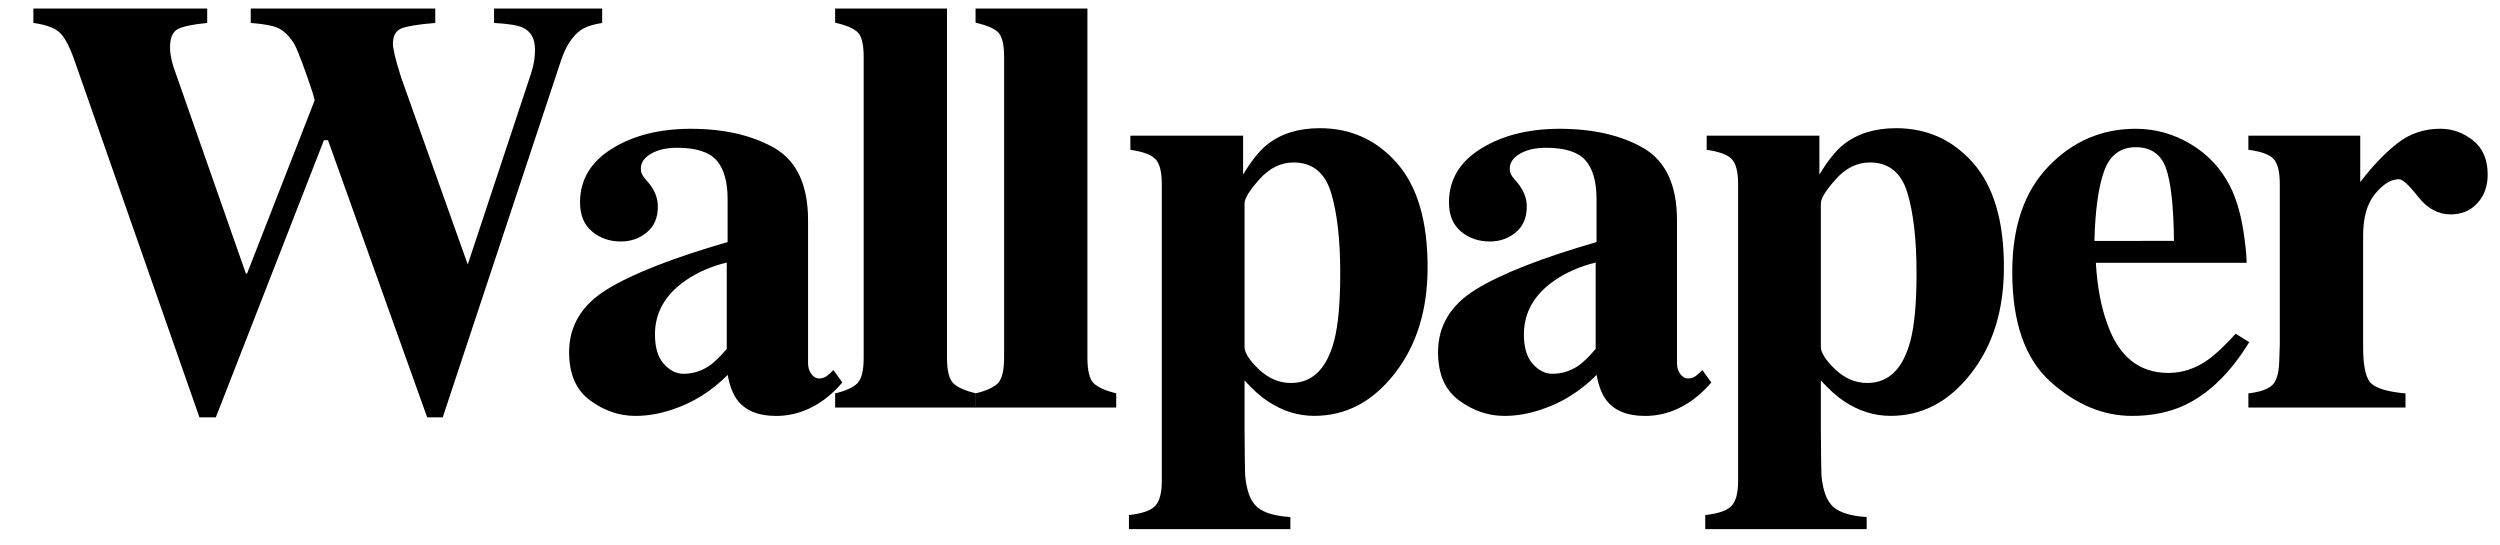
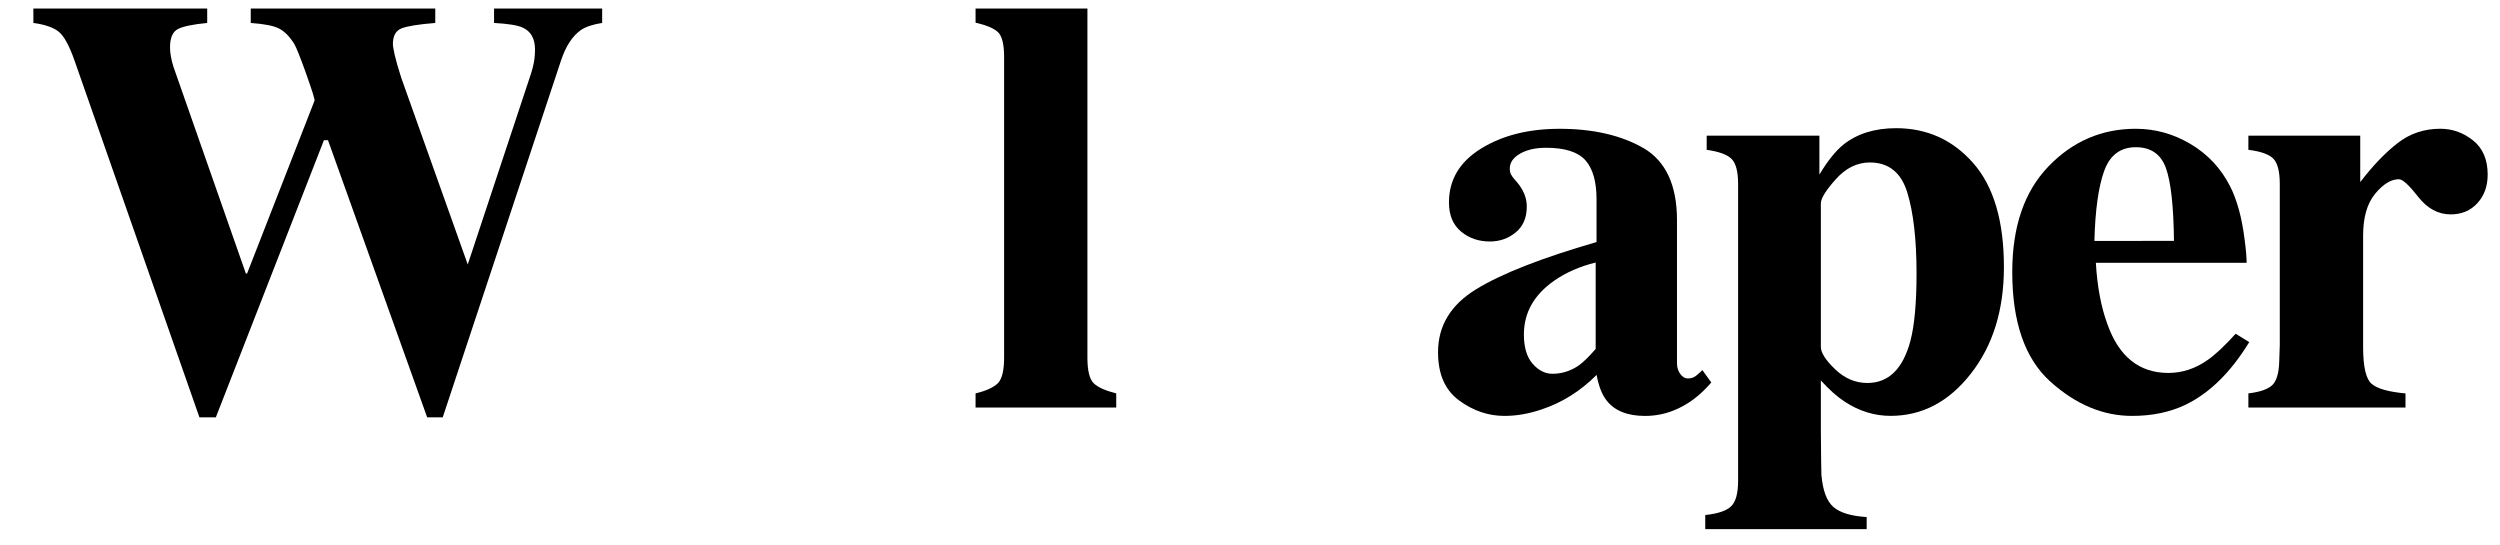
<svg xmlns="http://www.w3.org/2000/svg" version="1.1" id="レイヤー_1" x="0px" y="0px" width="110.098px" height="24.014px" viewBox="0 0 110.098 24.014" enable-background="new 0 0 110.098 24.014" xml:space="preserve">
  <g>
    <g>
      <path d="M9.125,0.376v0.635C8.499,1.071,8.069,1.16,7.837,1.278c-0.233,0.119-0.35,0.391-0.35,0.814    c0,0.11,0.013,0.239,0.038,0.388S7.589,2.783,7.64,2.944l3.188,9.103h0.053l2.972-7.617c0.017-0.042-0.104-0.43-0.363-1.162    c-0.26-0.731-0.44-1.183-0.542-1.354c-0.194-0.305-0.408-0.521-0.642-0.648c-0.232-0.127-0.653-0.212-1.263-0.254V0.376h8.126    v0.635c-0.745,0.06-1.242,0.14-1.492,0.241c-0.25,0.103-0.374,0.331-0.374,0.687c0,0.085,0.027,0.248,0.082,0.49    c0.055,0.241,0.15,0.574,0.286,0.998l2.984,8.378h-0.108l2.836-8.557c0.051-0.152,0.093-0.315,0.127-0.489    c0.033-0.174,0.051-0.366,0.051-0.578c0-0.483-0.183-0.806-0.546-0.967c-0.221-0.102-0.64-0.169-1.257-0.203V0.376h4.761v0.635    c-0.397,0.06-0.707,0.161-0.927,0.305c-0.381,0.264-0.677,0.717-0.889,1.36l-5.205,15.702h-0.686L14.444,6.173h-0.178    L9.506,18.378H8.782L3.285,2.676C3.048,2,2.812,1.571,2.574,1.387S1.969,1.078,1.47,1.011V0.376H9.125z" />
-       <path d="M26.749,12.733c1.126-0.688,2.891-1.378,5.294-2.073V8.768c0-0.771-0.163-1.339-0.488-1.708    c-0.326-0.367-0.904-0.552-1.733-0.552c-0.466,0-0.849,0.087-1.149,0.261c-0.3,0.173-0.45,0.391-0.45,0.653    c0,0.102,0.017,0.187,0.051,0.254s0.085,0.14,0.152,0.216l0.152,0.178c0.118,0.144,0.214,0.303,0.286,0.477    c0.071,0.173,0.107,0.357,0.107,0.552c0,0.491-0.163,0.87-0.488,1.136c-0.326,0.268-0.705,0.4-1.137,0.4    c-0.499,0-0.925-0.147-1.275-0.443c-0.352-0.295-0.527-0.722-0.527-1.279c0-0.996,0.47-1.785,1.409-2.367    c0.939-0.583,2.095-0.874,3.466-0.874c1.473,0,2.704,0.283,3.694,0.851c0.981,0.575,1.473,1.634,1.473,3.174v6.297    c0,0.187,0.049,0.345,0.146,0.477c0.098,0.131,0.206,0.196,0.324,0.196c0.102,0,0.192-0.019,0.273-0.058    c0.08-0.037,0.205-0.142,0.374-0.311l0.394,0.546c-0.508,0.593-1.07,1.007-1.688,1.244c-0.39,0.152-0.8,0.229-1.231,0.229    c-0.771,0-1.333-0.225-1.688-0.674c-0.203-0.255-0.352-0.632-0.444-1.132c-0.72,0.721-1.532,1.229-2.438,1.525    c-0.55,0.187-1.092,0.28-1.625,0.28c-0.711,0-1.375-0.227-1.993-0.681c-0.618-0.453-0.927-1.159-0.927-2.117    C25.061,14.347,25.623,13.419,26.749,12.733z M31.281,16.08c0.203-0.152,0.444-0.391,0.724-0.713v-3.806    c-0.694,0.17-1.304,0.437-1.828,0.802c-0.889,0.62-1.333,1.409-1.333,2.367c0,0.569,0.129,1,0.387,1.292    c0.259,0.293,0.549,0.439,0.87,0.439C30.523,16.461,30.917,16.334,31.281,16.08z" />
-       <path d="M36.779,17.325c0.457-0.11,0.78-0.256,0.972-0.438c0.189-0.182,0.285-0.561,0.285-1.136V2.509    c0-0.556-0.089-0.918-0.267-1.09c-0.178-0.17-0.508-0.311-0.99-0.421V0.376h4.926V15.75c0,0.575,0.093,0.952,0.279,1.13    s0.517,0.326,0.99,0.444v0.622h-6.195V17.325z" />
      <path d="M42.963,17.325c0.457-0.11,0.78-0.256,0.972-0.438c0.189-0.182,0.285-0.561,0.285-1.136V2.509    c0-0.556-0.089-0.918-0.267-1.09c-0.178-0.17-0.508-0.311-0.99-0.421V0.376h4.926V15.75c0,0.575,0.093,0.952,0.279,1.13    s0.517,0.326,0.99,0.444v0.622h-6.195V17.325z" />
-       <path d="M49.717,22.682c0.559-0.06,0.939-0.188,1.143-0.388c0.203-0.198,0.305-0.573,0.305-1.123V8.108    c0-0.546-0.095-0.915-0.286-1.107c-0.189-0.192-0.556-0.326-1.098-0.403V5.975h4.964v1.714c0.355-0.593,0.702-1.028,1.041-1.308    c0.609-0.491,1.388-0.736,2.336-0.736c1.362,0,2.495,0.512,3.396,1.536c0.902,1.024,1.353,2.552,1.353,4.583    c0,1.888-0.484,3.451-1.454,4.69c-0.969,1.24-2.147,1.86-3.535,1.86c-0.711,0-1.384-0.207-2.019-0.622    c-0.339-0.22-0.689-0.533-1.054-0.939v2.196c0.009,1.168,0.017,1.824,0.025,1.968c0.06,0.686,0.234,1.155,0.527,1.409    c0.291,0.254,0.78,0.402,1.466,0.444v0.533h-7.109V22.682z M58.756,15.001c0.178-0.686,0.267-1.672,0.267-2.958    c0-1.489-0.136-2.677-0.406-3.562c-0.271-0.884-0.821-1.326-1.65-1.326c-0.559,0-1.058,0.245-1.498,0.736s-0.66,0.847-0.66,1.066    v6.322c0,0.254,0.209,0.582,0.629,0.984c0.418,0.401,0.891,0.603,1.415,0.603C57.791,16.868,58.426,16.246,58.756,15.001z" />
      <path d="M65.016,12.733c1.126-0.688,2.891-1.378,5.294-2.073V8.768c0-0.771-0.163-1.339-0.488-1.708    c-0.326-0.367-0.904-0.552-1.733-0.552c-0.466,0-0.849,0.087-1.149,0.261c-0.3,0.173-0.45,0.391-0.45,0.653    c0,0.102,0.017,0.187,0.051,0.254s0.085,0.14,0.152,0.216l0.152,0.178c0.118,0.144,0.214,0.303,0.286,0.477    c0.071,0.173,0.107,0.357,0.107,0.552c0,0.491-0.163,0.87-0.488,1.136c-0.326,0.268-0.705,0.4-1.137,0.4    c-0.499,0-0.925-0.147-1.275-0.443c-0.352-0.295-0.527-0.722-0.527-1.279c0-0.996,0.47-1.785,1.409-2.367    c0.939-0.583,2.095-0.874,3.466-0.874c1.473,0,2.704,0.283,3.694,0.851c0.981,0.575,1.473,1.634,1.473,3.174v6.297    c0,0.187,0.049,0.345,0.146,0.477c0.098,0.131,0.206,0.196,0.324,0.196c0.102,0,0.192-0.019,0.273-0.058    c0.08-0.037,0.205-0.142,0.374-0.311l0.394,0.546c-0.508,0.593-1.07,1.007-1.688,1.244c-0.39,0.152-0.8,0.229-1.231,0.229    c-0.771,0-1.333-0.225-1.688-0.674c-0.203-0.255-0.352-0.632-0.444-1.132c-0.72,0.721-1.532,1.229-2.438,1.525    c-0.55,0.187-1.092,0.28-1.625,0.28c-0.711,0-1.375-0.227-1.993-0.681c-0.618-0.453-0.927-1.159-0.927-2.117    C63.327,14.347,63.89,13.419,65.016,12.733z M69.548,16.08c0.203-0.152,0.444-0.391,0.724-0.713v-3.806    c-0.694,0.17-1.304,0.437-1.828,0.802c-0.889,0.62-1.333,1.409-1.333,2.367c0,0.569,0.129,1,0.387,1.292    c0.259,0.293,0.549,0.439,0.87,0.439C68.79,16.461,69.184,16.334,69.548,16.08z" />
      <path d="M75.097,22.682c0.559-0.06,0.939-0.188,1.143-0.388c0.203-0.198,0.305-0.573,0.305-1.123V8.108    c0-0.546-0.095-0.915-0.286-1.107c-0.189-0.192-0.556-0.326-1.098-0.403V5.975h4.964v1.714c0.355-0.593,0.702-1.028,1.041-1.308    c0.609-0.491,1.388-0.736,2.336-0.736c1.362,0,2.495,0.512,3.396,1.536c0.902,1.024,1.353,2.552,1.353,4.583    c0,1.888-0.484,3.451-1.454,4.69c-0.969,1.24-2.147,1.86-3.535,1.86c-0.711,0-1.384-0.207-2.019-0.622    c-0.339-0.22-0.689-0.533-1.054-0.939v2.196c0.009,1.168,0.017,1.824,0.025,1.968c0.06,0.686,0.234,1.155,0.527,1.409    c0.291,0.254,0.78,0.402,1.466,0.444v0.533h-7.109V22.682z M84.136,15.001c0.178-0.686,0.267-1.672,0.267-2.958    c0-1.489-0.136-2.677-0.406-3.562c-0.271-0.884-0.821-1.326-1.65-1.326c-0.559,0-1.058,0.245-1.498,0.736s-0.66,0.847-0.66,1.066    v6.322c0,0.254,0.209,0.582,0.629,0.984c0.418,0.401,0.891,0.603,1.415,0.603C83.171,16.868,83.806,16.246,84.136,15.001z" />
      <path d="M90.214,7.328c1.062-1.105,2.345-1.657,3.845-1.657c0.855,0,1.661,0.225,2.415,0.673s1.335,1.07,1.741,1.866    c0.305,0.601,0.517,1.38,0.636,2.336c0.06,0.448,0.089,0.791,0.089,1.028H92.3c0.06,1.041,0.229,1.942,0.509,2.704    c0.509,1.431,1.403,2.146,2.685,2.146c0.61,0,1.188-0.19,1.729-0.571c0.331-0.229,0.742-0.613,1.234-1.155l0.597,0.368    c-0.805,1.32-1.737,2.238-2.796,2.755c-0.687,0.33-1.475,0.495-2.365,0.495c-1.279,0-2.479-0.504-3.597-1.511    s-1.678-2.615-1.678-4.824C88.618,9.983,89.149,8.431,90.214,7.328z M95.74,10.609c-0.017-1.532-0.136-2.603-0.356-3.212    c-0.222-0.609-0.663-0.914-1.325-0.914c-0.68,0-1.145,0.352-1.396,1.054s-0.393,1.727-0.427,3.072H95.74z" />
      <path d="M99.017,17.325c0.499-0.06,0.847-0.178,1.041-0.355s0.301-0.521,0.317-1.028l0.025-0.762V8.108    c0-0.546-0.093-0.917-0.279-1.114c-0.187-0.196-0.555-0.328-1.104-0.396V5.975h4.926v2.044c0.551-0.72,1.099-1.291,1.642-1.714    s1.17-0.635,1.883-0.635c0.534,0,1.016,0.171,1.444,0.515c0.429,0.342,0.643,0.844,0.643,1.504c0,0.508-0.15,0.927-0.452,1.257    c-0.301,0.33-0.693,0.495-1.177,0.495c-0.552,0-1.028-0.258-1.432-0.774s-0.685-0.774-0.846-0.774    c-0.349,0-0.698,0.214-1.05,0.641c-0.353,0.428-0.528,1.04-0.528,1.838v4.923c0,0.858,0.125,1.395,0.374,1.608    c0.25,0.215,0.747,0.355,1.492,0.423v0.622h-6.919V17.325z" />
    </g>
  </g>
</svg>